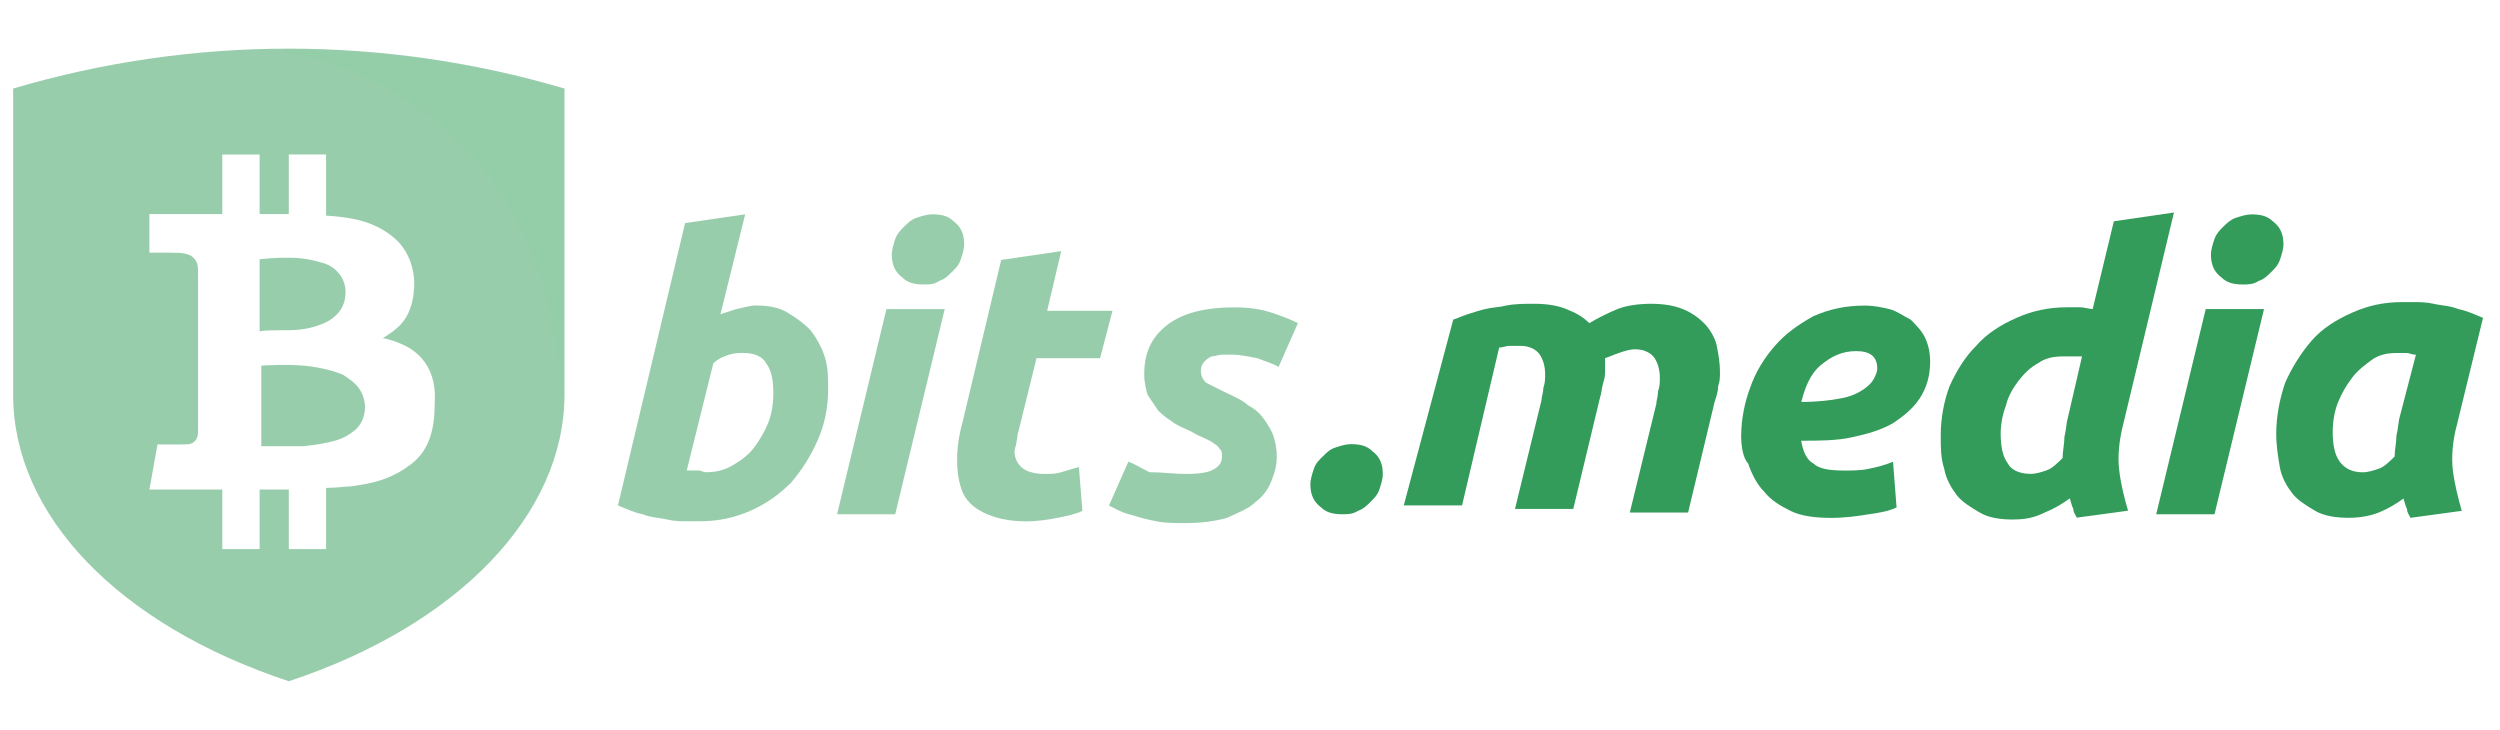
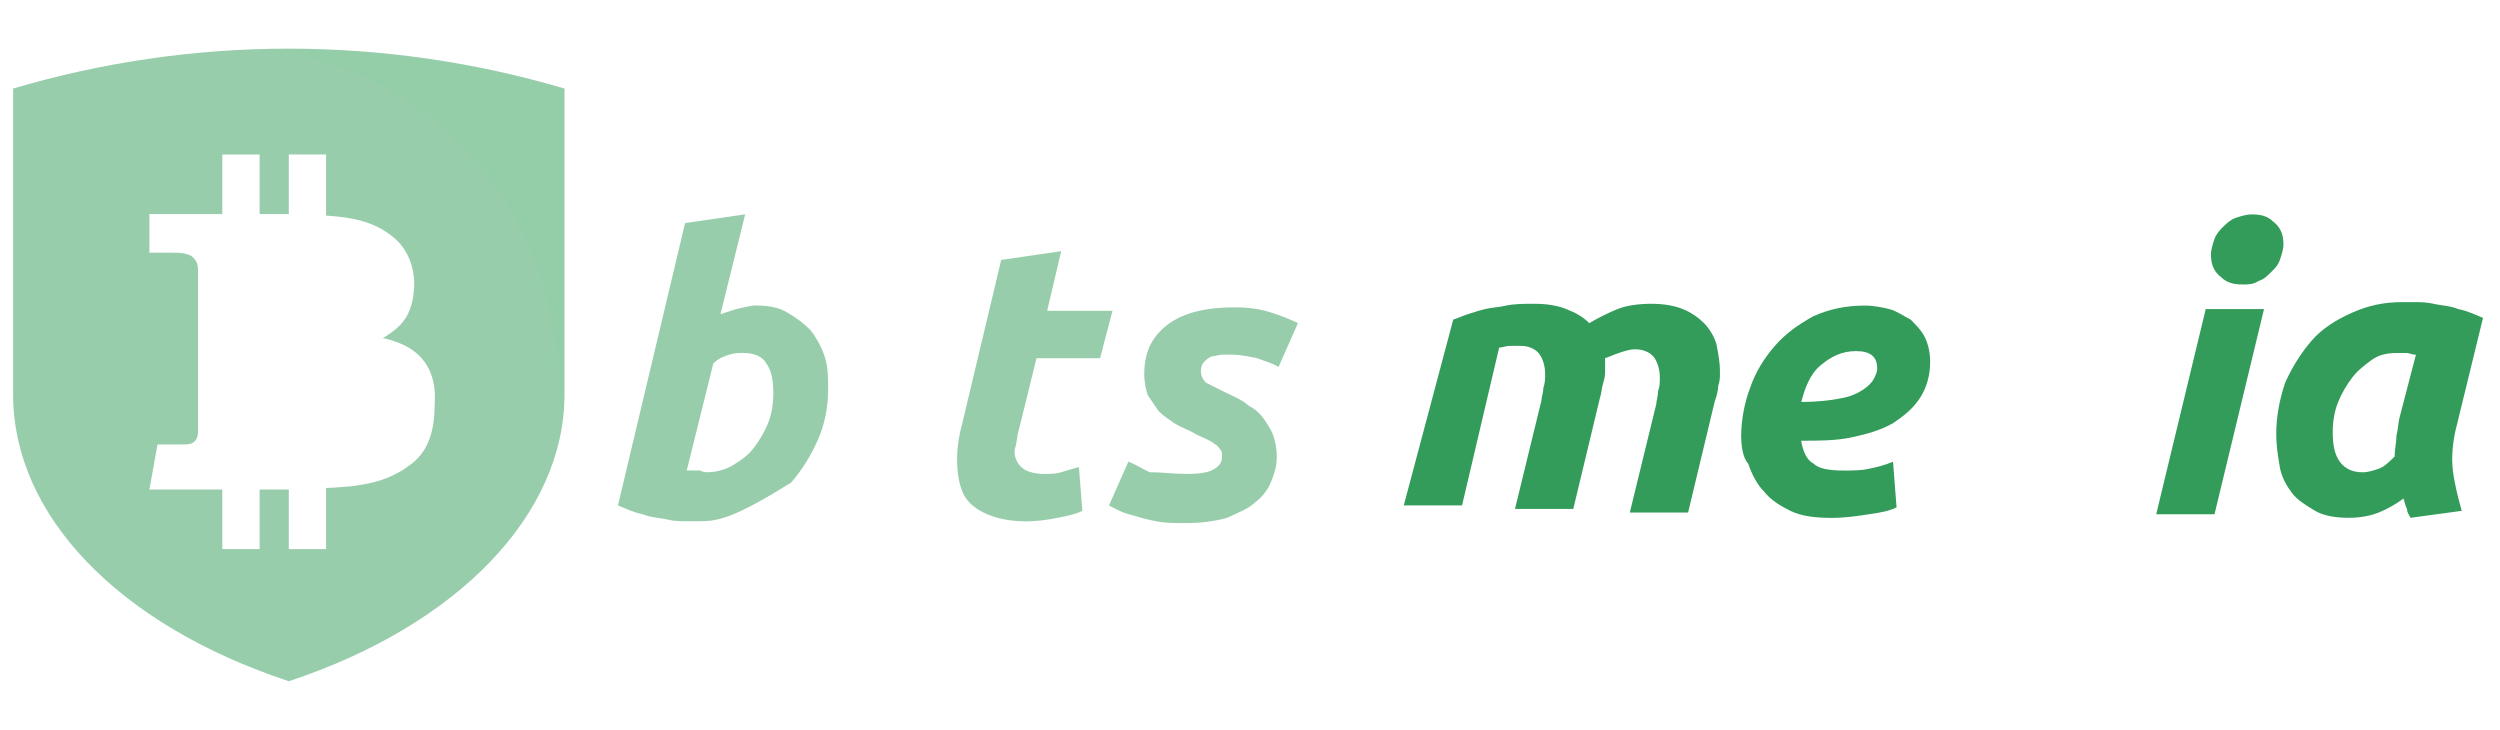
<svg xmlns="http://www.w3.org/2000/svg" width="137" height="40" viewBox="0 0 137 40" fill="none">
-   <path fill-rule="evenodd" clip-rule="evenodd" d="M15.919 18.091C16.627 18.091 17.43 17.913 18.05 17.562C18.583 17.212 18.936 16.767 18.936 15.975C18.936 15.268 18.404 14.56 17.605 14.388C16.715 14.122 16.182 14.122 15.558 14.122C14.934 14.122 14.227 14.21 14.227 14.21V18.183C14.227 18.095 15.204 18.095 15.916 18.095L15.919 18.091Z" fill="#339C5B" fill-opacity="0.5" />
-   <path fill-rule="evenodd" clip-rule="evenodd" d="M18.848 20.565C18.494 20.386 17.607 20.12 16.626 20.036C15.648 19.948 14.32 20.036 14.32 20.036V24.45H16.626C17.516 24.363 18.494 24.184 18.939 23.918C19.384 23.655 20.004 23.305 20.004 22.239C19.92 21.181 19.205 20.828 18.848 20.569V20.565Z" fill="#339C5B" fill-opacity="0.5" />
  <path fill-rule="evenodd" clip-rule="evenodd" d="M30.934 4.852C21.065 1.937 10.58 1.937 0.719 4.852V21.623C0.719 28.244 6.498 34.246 15.826 37.332C25.155 34.246 30.934 28.153 30.934 21.623V4.852ZM22.313 25.592C21.069 26.479 19.737 26.566 19.204 26.654C18.934 26.654 18.402 26.738 17.869 26.738V30.09H15.826V26.825H14.228V30.09H12.182V26.825H8.187L8.632 24.355H9.876C10.321 24.355 10.492 24.355 10.675 24.177C10.854 23.998 10.854 23.735 10.854 23.556V15.085C10.854 14.553 10.854 14.377 10.584 14.111C10.321 13.848 9.785 13.848 9.427 13.848H8.187V11.732H12.182V8.467H14.228V11.732H15.826V8.464H17.869V11.816C19.38 11.904 20.532 12.174 21.514 12.966C22.754 13.94 22.754 15.527 22.67 15.968C22.67 16.318 22.492 17.117 22.138 17.555C21.78 18.084 20.981 18.526 20.981 18.526C20.981 18.526 21.959 18.704 22.67 19.233C23.378 19.762 23.911 20.645 23.823 22.057C23.823 23.469 23.561 24.793 22.313 25.585V25.592Z" fill="#339C5B" fill-opacity="0.5" />
  <path opacity="0.2" fill-rule="evenodd" clip-rule="evenodd" d="M15.023 2.736C16.538 2.915 30.755 5.384 30.755 23.126C30.846 22.684 30.846 22.155 30.846 21.714V4.943C25.779 3.356 20.361 2.648 15.027 2.736H15.023Z" fill="#84D59F" />
-   <path fill-rule="evenodd" clip-rule="evenodd" d="M41.416 16.742C42.096 16.742 42.676 16.838 43.156 17.132C43.641 17.418 44.031 17.708 44.416 18.089C44.71 18.471 44.996 18.955 45.191 19.532C45.381 20.108 45.381 20.684 45.381 21.359C45.381 22.317 45.191 23.278 44.801 24.144C44.416 25.01 43.931 25.777 43.351 26.449C42.672 27.12 41.996 27.601 41.122 27.99C40.252 28.372 39.382 28.566 38.317 28.566H37.638C37.352 28.566 36.958 28.566 36.573 28.471C36.188 28.376 35.699 28.376 35.218 28.181C34.733 28.086 34.348 27.895 33.863 27.7L37.542 12.225L40.836 11.744L39.481 17.219C39.775 17.128 40.061 17.028 40.355 16.933C40.84 16.838 41.126 16.738 41.42 16.738L41.416 16.742ZM38.703 25.877C39.191 25.877 39.672 25.781 40.157 25.495C40.641 25.205 41.031 24.919 41.317 24.53C41.611 24.148 41.897 23.668 42.092 23.187C42.286 22.702 42.378 22.126 42.378 21.55C42.378 20.878 42.286 20.298 41.992 19.917C41.798 19.535 41.313 19.341 40.733 19.341C40.538 19.341 40.248 19.341 39.958 19.436C39.672 19.532 39.378 19.627 39.088 19.917L37.634 25.781H38.313C38.413 25.781 38.508 25.877 38.699 25.877H38.703Z" fill="#339C5B" fill-opacity="0.5" />
-   <path fill-rule="evenodd" clip-rule="evenodd" d="M49.062 28.181H45.871L48.577 16.937H51.771L49.057 28.181H49.062ZM50.611 15.59C50.126 15.59 49.737 15.495 49.451 15.209C49.062 14.919 48.871 14.533 48.871 13.957C48.871 13.667 48.97 13.381 49.062 13.091C49.161 12.805 49.355 12.61 49.55 12.416C49.741 12.225 49.936 12.034 50.222 11.935C50.516 11.839 50.806 11.744 51.096 11.744C51.581 11.744 51.97 11.835 52.256 12.126C52.641 12.412 52.836 12.797 52.836 13.377C52.836 13.663 52.737 13.953 52.641 14.239C52.55 14.529 52.355 14.724 52.157 14.911C51.966 15.105 51.771 15.3 51.477 15.392C51.191 15.586 50.992 15.586 50.611 15.586V15.59Z" fill="#339C5B" fill-opacity="0.5" />
+   <path fill-rule="evenodd" clip-rule="evenodd" d="M41.416 16.742C42.096 16.742 42.676 16.838 43.156 17.132C43.641 17.418 44.031 17.708 44.416 18.089C44.71 18.471 44.996 18.955 45.191 19.532C45.381 20.108 45.381 20.684 45.381 21.359C45.381 22.317 45.191 23.278 44.801 24.144C44.416 25.01 43.931 25.777 43.351 26.449C40.252 28.372 39.382 28.566 38.317 28.566H37.638C37.352 28.566 36.958 28.566 36.573 28.471C36.188 28.376 35.699 28.376 35.218 28.181C34.733 28.086 34.348 27.895 33.863 27.7L37.542 12.225L40.836 11.744L39.481 17.219C39.775 17.128 40.061 17.028 40.355 16.933C40.84 16.838 41.126 16.738 41.42 16.738L41.416 16.742ZM38.703 25.877C39.191 25.877 39.672 25.781 40.157 25.495C40.641 25.205 41.031 24.919 41.317 24.53C41.611 24.148 41.897 23.668 42.092 23.187C42.286 22.702 42.378 22.126 42.378 21.55C42.378 20.878 42.286 20.298 41.992 19.917C41.798 19.535 41.313 19.341 40.733 19.341C40.538 19.341 40.248 19.341 39.958 19.436C39.672 19.532 39.378 19.627 39.088 19.917L37.634 25.781H38.313C38.413 25.781 38.508 25.877 38.699 25.877H38.703Z" fill="#339C5B" fill-opacity="0.5" />
  <path fill-rule="evenodd" clip-rule="evenodd" d="M54.869 14.243L58.155 13.763L57.384 17.032H60.964L60.284 19.631H56.8L55.83 23.568C55.731 23.854 55.731 24.24 55.636 24.526C55.544 24.816 55.636 25.102 55.735 25.297C55.834 25.491 56.029 25.678 56.224 25.777C56.414 25.873 56.804 25.972 57.189 25.972C57.575 25.972 57.869 25.972 58.155 25.877C58.449 25.781 58.834 25.682 59.124 25.591L59.315 27.994C58.929 28.185 58.445 28.28 57.964 28.376C57.483 28.471 56.895 28.57 56.224 28.57C55.254 28.57 54.48 28.376 53.895 28.086C53.315 27.8 52.93 27.418 52.735 26.933C52.545 26.453 52.449 25.877 52.449 25.205C52.449 24.534 52.548 23.858 52.735 23.191L54.865 14.247L54.869 14.243Z" fill="#339C5B" fill-opacity="0.5" />
  <path fill-rule="evenodd" clip-rule="evenodd" d="M65.029 25.972C65.803 25.972 66.288 25.877 66.574 25.682C66.868 25.491 66.964 25.3 66.964 25.014C66.964 24.82 66.964 24.724 66.864 24.625C66.765 24.53 66.765 24.434 66.57 24.339C66.479 24.244 66.284 24.144 66.086 24.049C65.895 23.954 65.605 23.858 65.315 23.668C64.925 23.473 64.635 23.378 64.345 23.187C64.059 22.992 63.765 22.797 63.479 22.515C63.285 22.225 63.09 21.939 62.895 21.649C62.804 21.363 62.704 20.978 62.704 20.497C62.704 19.345 63.09 18.483 63.964 17.807C64.83 17.136 66.09 16.842 67.643 16.842C68.414 16.842 69.093 16.937 69.673 17.132C70.253 17.322 70.738 17.513 71.127 17.708L70.063 20.112C69.769 19.917 69.383 19.822 68.903 19.631C68.414 19.535 67.933 19.436 67.548 19.436H66.968C66.773 19.436 66.578 19.532 66.388 19.532C66.193 19.627 66.094 19.722 65.998 19.817C65.899 19.913 65.808 20.108 65.808 20.298C65.808 20.588 65.899 20.783 66.094 20.974C66.288 21.069 66.674 21.264 67.059 21.458C67.643 21.744 68.128 21.939 68.414 22.225C68.803 22.42 69.093 22.706 69.288 22.996C69.483 23.282 69.673 23.572 69.773 23.862C69.872 24.148 69.967 24.53 69.967 25.014C69.967 25.499 69.868 25.877 69.673 26.357C69.483 26.842 69.189 27.224 68.803 27.509C68.414 27.899 67.834 28.09 67.25 28.376C66.57 28.57 65.799 28.666 64.929 28.666C64.349 28.666 63.865 28.666 63.384 28.57C62.895 28.475 62.51 28.376 62.224 28.28C61.834 28.185 61.544 28.086 61.35 27.994C61.155 27.899 60.964 27.8 60.77 27.704L61.834 25.3C62.128 25.396 62.414 25.59 62.995 25.877C63.674 25.877 64.349 25.972 65.029 25.972Z" fill="#339C5B" fill-opacity="0.5" />
  <path fill-rule="evenodd" clip-rule="evenodd" d="M79.643 17.513C79.93 17.418 80.128 17.319 80.418 17.223C80.704 17.132 80.998 17.033 81.384 16.937C81.769 16.842 82.158 16.842 82.544 16.743C83.028 16.647 83.513 16.647 84.093 16.647C84.765 16.647 85.353 16.743 85.834 16.937C86.314 17.132 86.704 17.319 87.093 17.708C87.578 17.418 88.158 17.132 88.639 16.937C89.119 16.743 89.799 16.647 90.478 16.647C91.157 16.647 91.738 16.743 92.218 16.937C92.699 17.132 93.092 17.418 93.379 17.708C93.672 17.994 93.959 18.475 94.058 18.86C94.157 19.341 94.253 19.818 94.253 20.398C94.253 20.688 94.253 20.879 94.153 21.169C94.153 21.455 94.054 21.745 93.959 22.031L92.508 28.086H89.314L90.768 22.126C90.768 21.935 90.859 21.745 90.859 21.451C90.959 21.165 90.959 20.97 90.959 20.684C90.959 20.294 90.859 19.913 90.673 19.627C90.478 19.337 90.093 19.142 89.608 19.142C89.314 19.142 89.024 19.238 88.734 19.337C88.44 19.432 88.249 19.532 87.959 19.627V20.203C87.959 20.489 87.959 20.684 87.86 20.97C87.768 21.26 87.768 21.546 87.669 21.836L86.215 27.891H83.021L84.475 21.931C84.475 21.737 84.574 21.542 84.574 21.26C84.673 20.97 84.673 20.779 84.673 20.489C84.673 20.108 84.574 19.718 84.379 19.432C84.185 19.142 83.799 18.952 83.315 18.952H82.734C82.54 18.952 82.345 19.047 82.154 19.047L80.12 27.697H76.926L79.639 17.509L79.643 17.513Z" fill="#339C5B" />
  <path fill-rule="evenodd" clip-rule="evenodd" d="M95.418 23.854C95.418 22.992 95.613 22.027 95.903 21.264C96.197 20.398 96.677 19.627 97.258 18.959C97.838 18.288 98.517 17.807 99.383 17.322C100.257 16.941 101.131 16.746 102.192 16.746C102.677 16.746 103.158 16.842 103.547 16.941C103.932 17.036 104.318 17.322 104.707 17.517C104.993 17.807 105.287 18.093 105.478 18.475C105.673 18.864 105.772 19.341 105.772 19.822C105.772 20.592 105.577 21.264 105.192 21.844C104.803 22.42 104.318 22.801 103.738 23.191C103.058 23.572 102.383 23.767 101.513 23.958C100.639 24.152 99.673 24.152 98.704 24.152C98.803 24.728 98.998 25.209 99.383 25.404C99.677 25.694 100.257 25.785 101.032 25.785C101.517 25.785 101.998 25.785 102.383 25.694C102.872 25.599 103.257 25.499 103.738 25.304L103.932 27.804C103.547 27.998 103.058 28.094 102.383 28.185C101.803 28.28 101.127 28.38 100.353 28.38C99.479 28.38 98.708 28.284 98.124 27.998C97.544 27.708 97.059 27.422 96.674 26.941C96.284 26.552 95.994 25.976 95.799 25.4C95.513 25.11 95.414 24.434 95.414 23.858L95.418 23.854ZM101.711 19.241C100.937 19.241 100.357 19.532 99.777 20.012C99.197 20.493 98.903 21.264 98.712 22.027C99.582 22.027 100.357 21.935 100.837 21.836C101.417 21.741 101.803 21.546 102.097 21.355C102.383 21.16 102.582 20.966 102.677 20.775C102.776 20.584 102.872 20.394 102.872 20.199C102.872 19.532 102.482 19.241 101.711 19.241Z" fill="#339C5B" />
-   <path fill-rule="evenodd" clip-rule="evenodd" d="M110.321 28.471C109.641 28.471 108.966 28.376 108.481 28.082C107.996 27.796 107.516 27.506 107.222 27.124C106.936 26.743 106.642 26.258 106.542 25.682C106.352 25.106 106.352 24.53 106.352 23.854C106.352 22.897 106.542 21.935 106.836 21.165C107.222 20.298 107.71 19.532 108.29 18.956C108.871 18.284 109.641 17.799 110.515 17.414C111.386 17.032 112.256 16.838 113.32 16.838H114C114.195 16.838 114.485 16.933 114.679 16.933L115.839 12.126L119.133 11.645L116.324 23.37C116.133 24.14 116.038 25.003 116.133 25.773C116.225 26.544 116.419 27.315 116.618 27.986L113.809 28.368C113.718 28.173 113.618 28.078 113.618 27.887C113.519 27.692 113.519 27.597 113.424 27.311C113.038 27.597 112.55 27.887 112.069 28.078C111.489 28.368 111.004 28.467 110.329 28.467L110.321 28.471ZM114.095 19.532H113.03C112.546 19.532 112.061 19.623 111.676 19.913C111.29 20.108 110.901 20.489 110.611 20.87C110.317 21.26 110.031 21.737 109.931 22.217C109.737 22.698 109.637 23.274 109.637 23.759C109.637 24.427 109.737 25.011 110.027 25.392C110.217 25.773 110.706 25.968 111.286 25.968C111.572 25.968 111.866 25.873 112.156 25.773C112.45 25.678 112.736 25.392 113.03 25.098C113.03 24.716 113.13 24.331 113.13 23.946C113.229 23.564 113.229 23.179 113.32 22.889L114.095 19.528V19.532Z" fill="#339C5B" />
  <path fill-rule="evenodd" clip-rule="evenodd" d="M121.355 28.181H118.16L120.874 16.937H124.068L121.355 28.181ZM122.904 15.59C122.415 15.59 122.03 15.495 121.74 15.209C121.355 14.919 121.16 14.537 121.16 13.957C121.16 13.667 121.259 13.381 121.355 13.091C121.454 12.805 121.649 12.61 121.839 12.419C122.034 12.229 122.229 12.038 122.519 11.939C122.813 11.843 123.099 11.748 123.393 11.748C123.878 11.748 124.263 11.839 124.553 12.13C124.938 12.415 125.133 12.805 125.133 13.381C125.133 13.667 125.034 13.957 124.938 14.243C124.839 14.533 124.652 14.728 124.454 14.915C124.259 15.109 124.068 15.304 123.774 15.395C123.488 15.59 123.194 15.59 122.904 15.59Z" fill="#339C5B" />
  <path fill-rule="evenodd" clip-rule="evenodd" d="M134.612 23.378C134.417 24.148 134.325 25.014 134.417 25.781C134.516 26.552 134.711 27.323 134.906 27.994L132.097 28.376C131.997 28.181 131.906 28.086 131.906 27.895C131.806 27.7 131.806 27.605 131.711 27.319C131.326 27.605 130.837 27.895 130.356 28.086C129.872 28.28 129.291 28.376 128.711 28.376C128.032 28.376 127.357 28.28 126.872 27.994C126.387 27.704 125.902 27.414 125.612 27.029C125.318 26.647 125.032 26.167 124.933 25.591C124.834 25.011 124.738 24.434 124.738 23.763C124.738 22.797 124.933 21.84 125.227 20.974C125.612 20.112 126.097 19.341 126.677 18.669C127.257 17.998 128.032 17.517 128.902 17.132C129.776 16.742 130.646 16.556 131.616 16.556H132.295C132.581 16.556 132.975 16.556 133.36 16.647C133.745 16.742 134.234 16.742 134.715 16.937C135.2 17.032 135.585 17.223 136.07 17.418L134.615 23.378H134.612ZM132.387 19.44C132.192 19.44 132.001 19.345 131.902 19.345H131.322C130.833 19.345 130.352 19.44 129.967 19.726C129.578 20.016 129.192 20.302 128.902 20.692C128.608 21.073 128.322 21.554 128.127 22.039C127.933 22.519 127.833 23.095 127.833 23.672C127.833 24.343 127.933 24.923 128.223 25.305C128.509 25.686 128.902 25.881 129.482 25.881C129.768 25.881 130.062 25.785 130.352 25.686C130.646 25.595 130.932 25.305 131.226 25.018C131.226 24.629 131.326 24.248 131.326 23.866C131.425 23.477 131.425 23.095 131.516 22.805L132.391 19.444L132.387 19.44Z" fill="#339C5B" />
-   <path fill-rule="evenodd" clip-rule="evenodd" d="M73.549 28.181C73.064 28.181 72.675 28.085 72.389 27.799C72.003 27.509 71.809 27.124 71.809 26.548C71.809 26.258 71.908 25.972 72.003 25.682C72.095 25.396 72.289 25.201 72.488 25.014C72.679 24.82 72.873 24.625 73.167 24.53C73.454 24.434 73.748 24.339 74.037 24.339C74.522 24.339 74.912 24.43 75.198 24.72C75.587 25.006 75.778 25.392 75.778 25.972C75.778 26.258 75.678 26.548 75.587 26.834C75.488 27.124 75.293 27.319 75.098 27.506C74.908 27.7 74.713 27.895 74.427 27.99C74.133 28.181 73.847 28.181 73.553 28.181H73.549Z" fill="#339C5B" />
</svg>